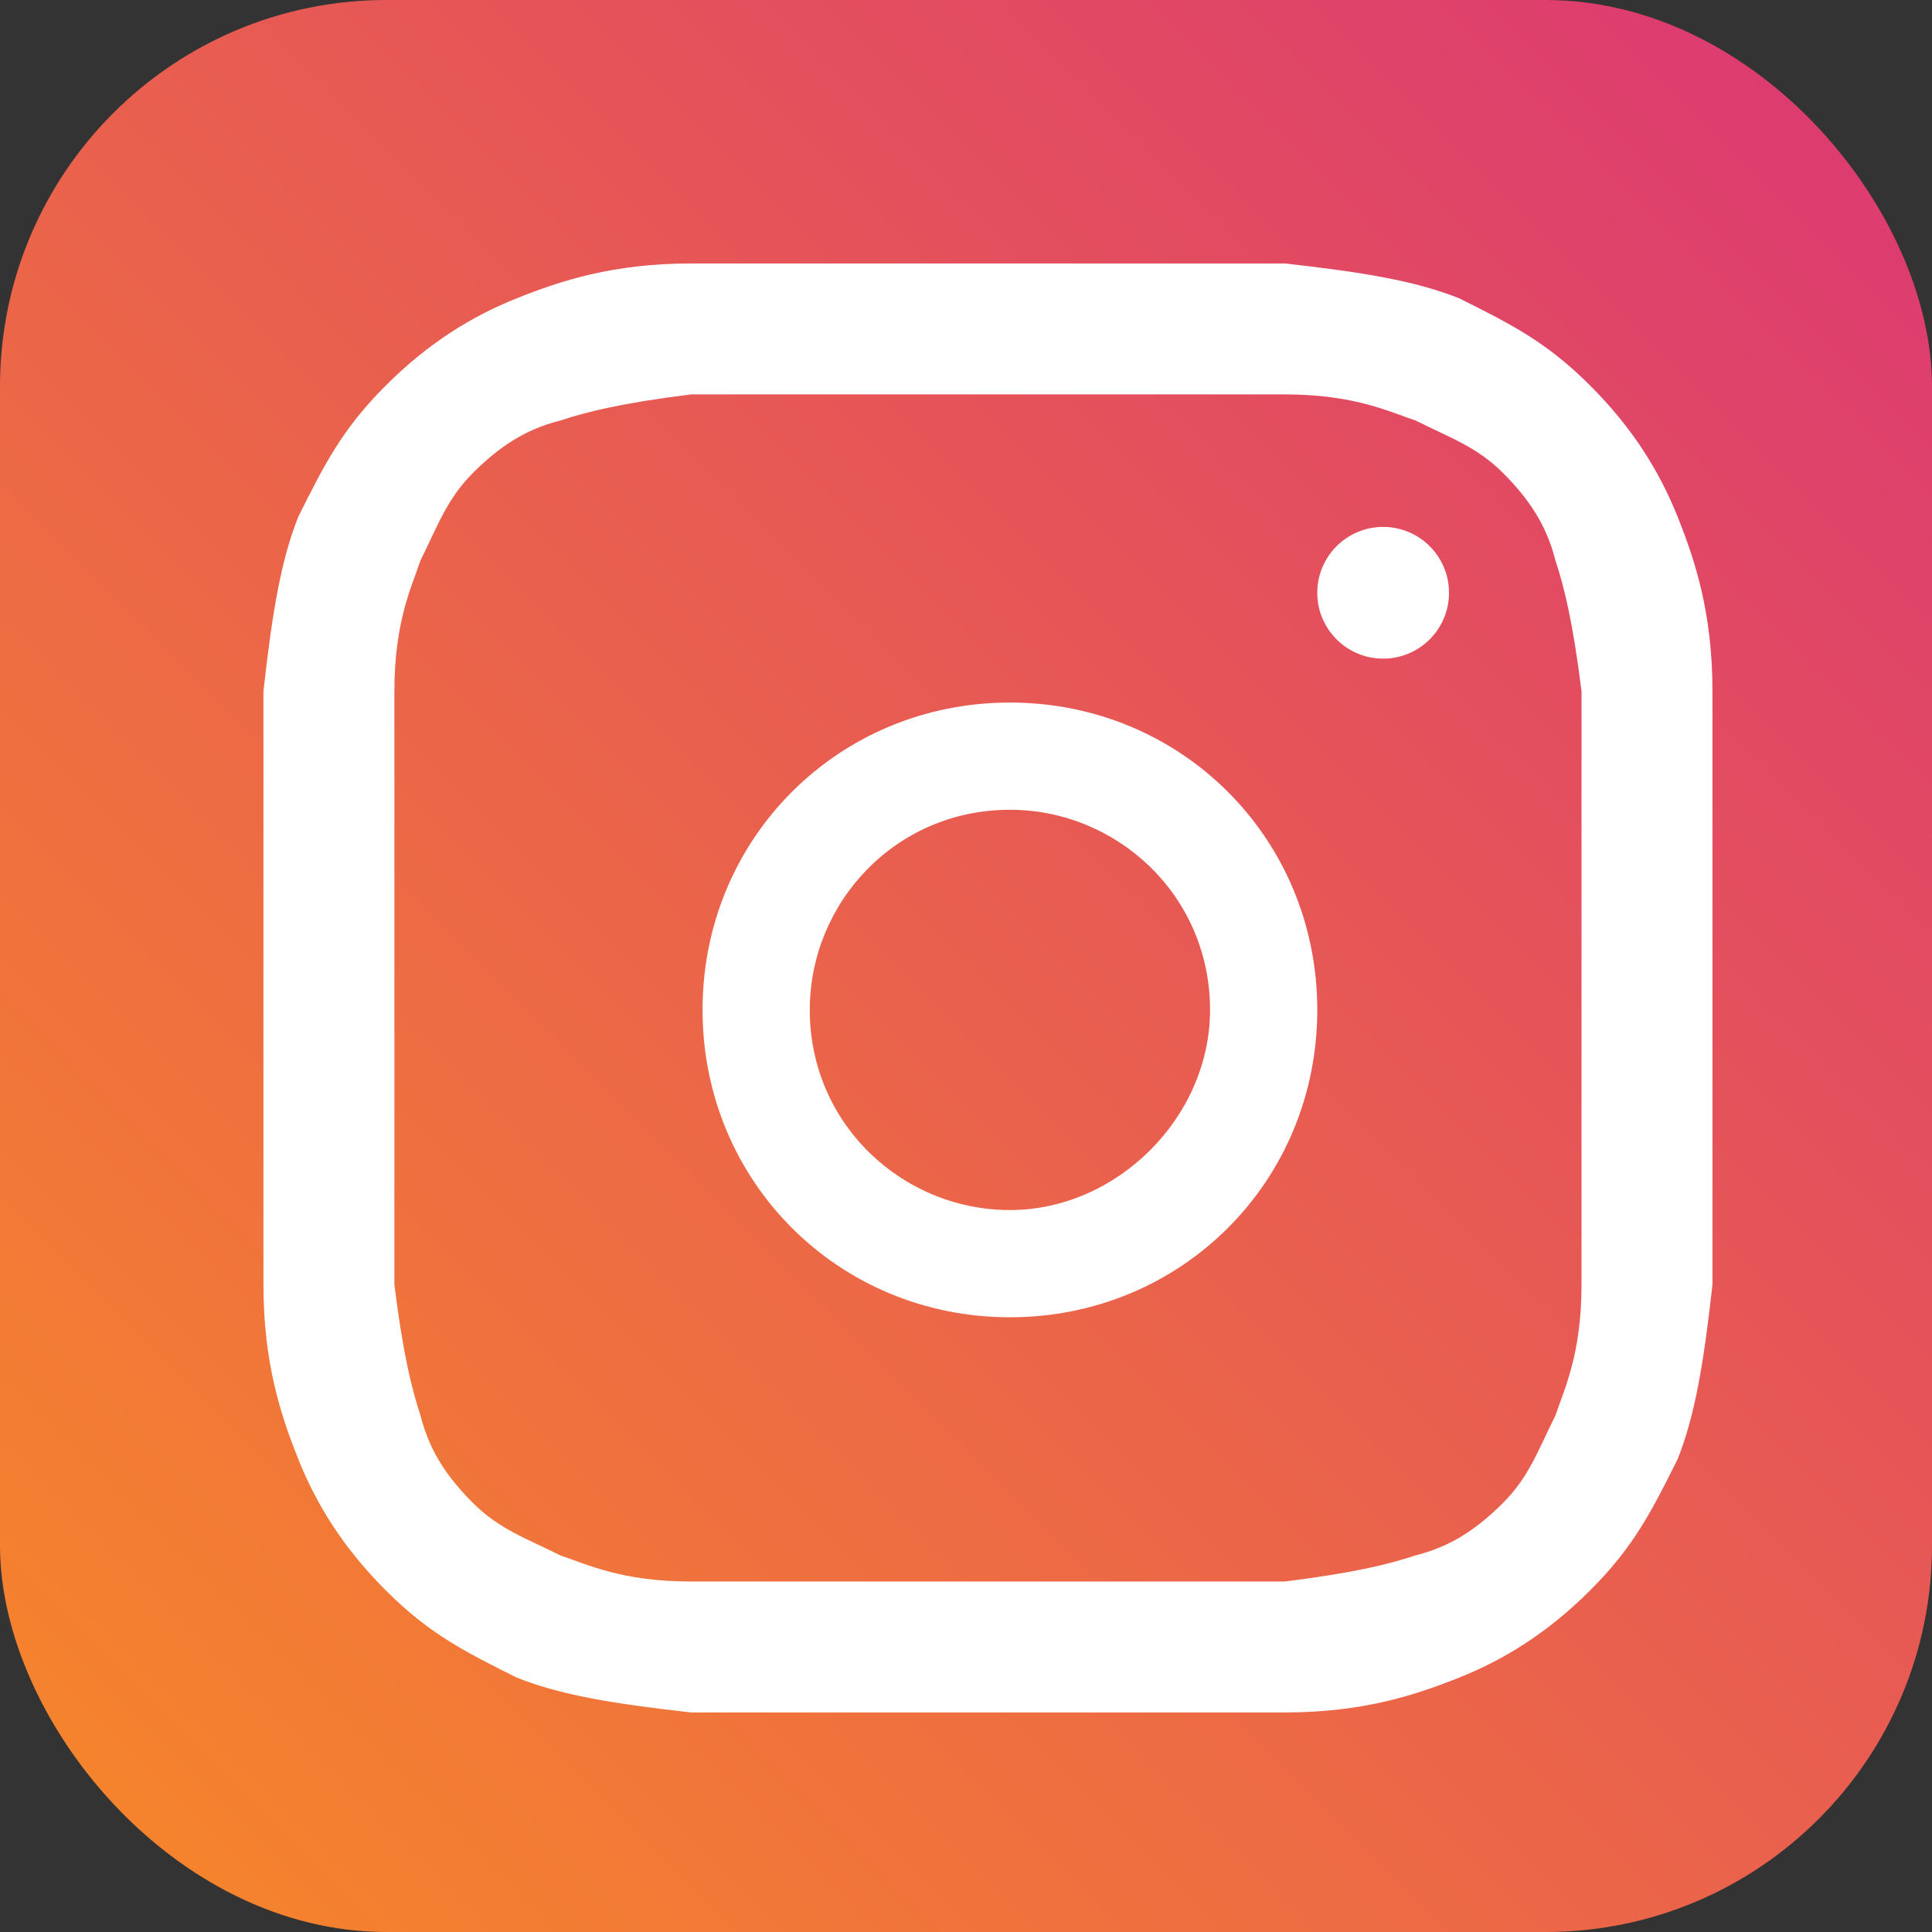
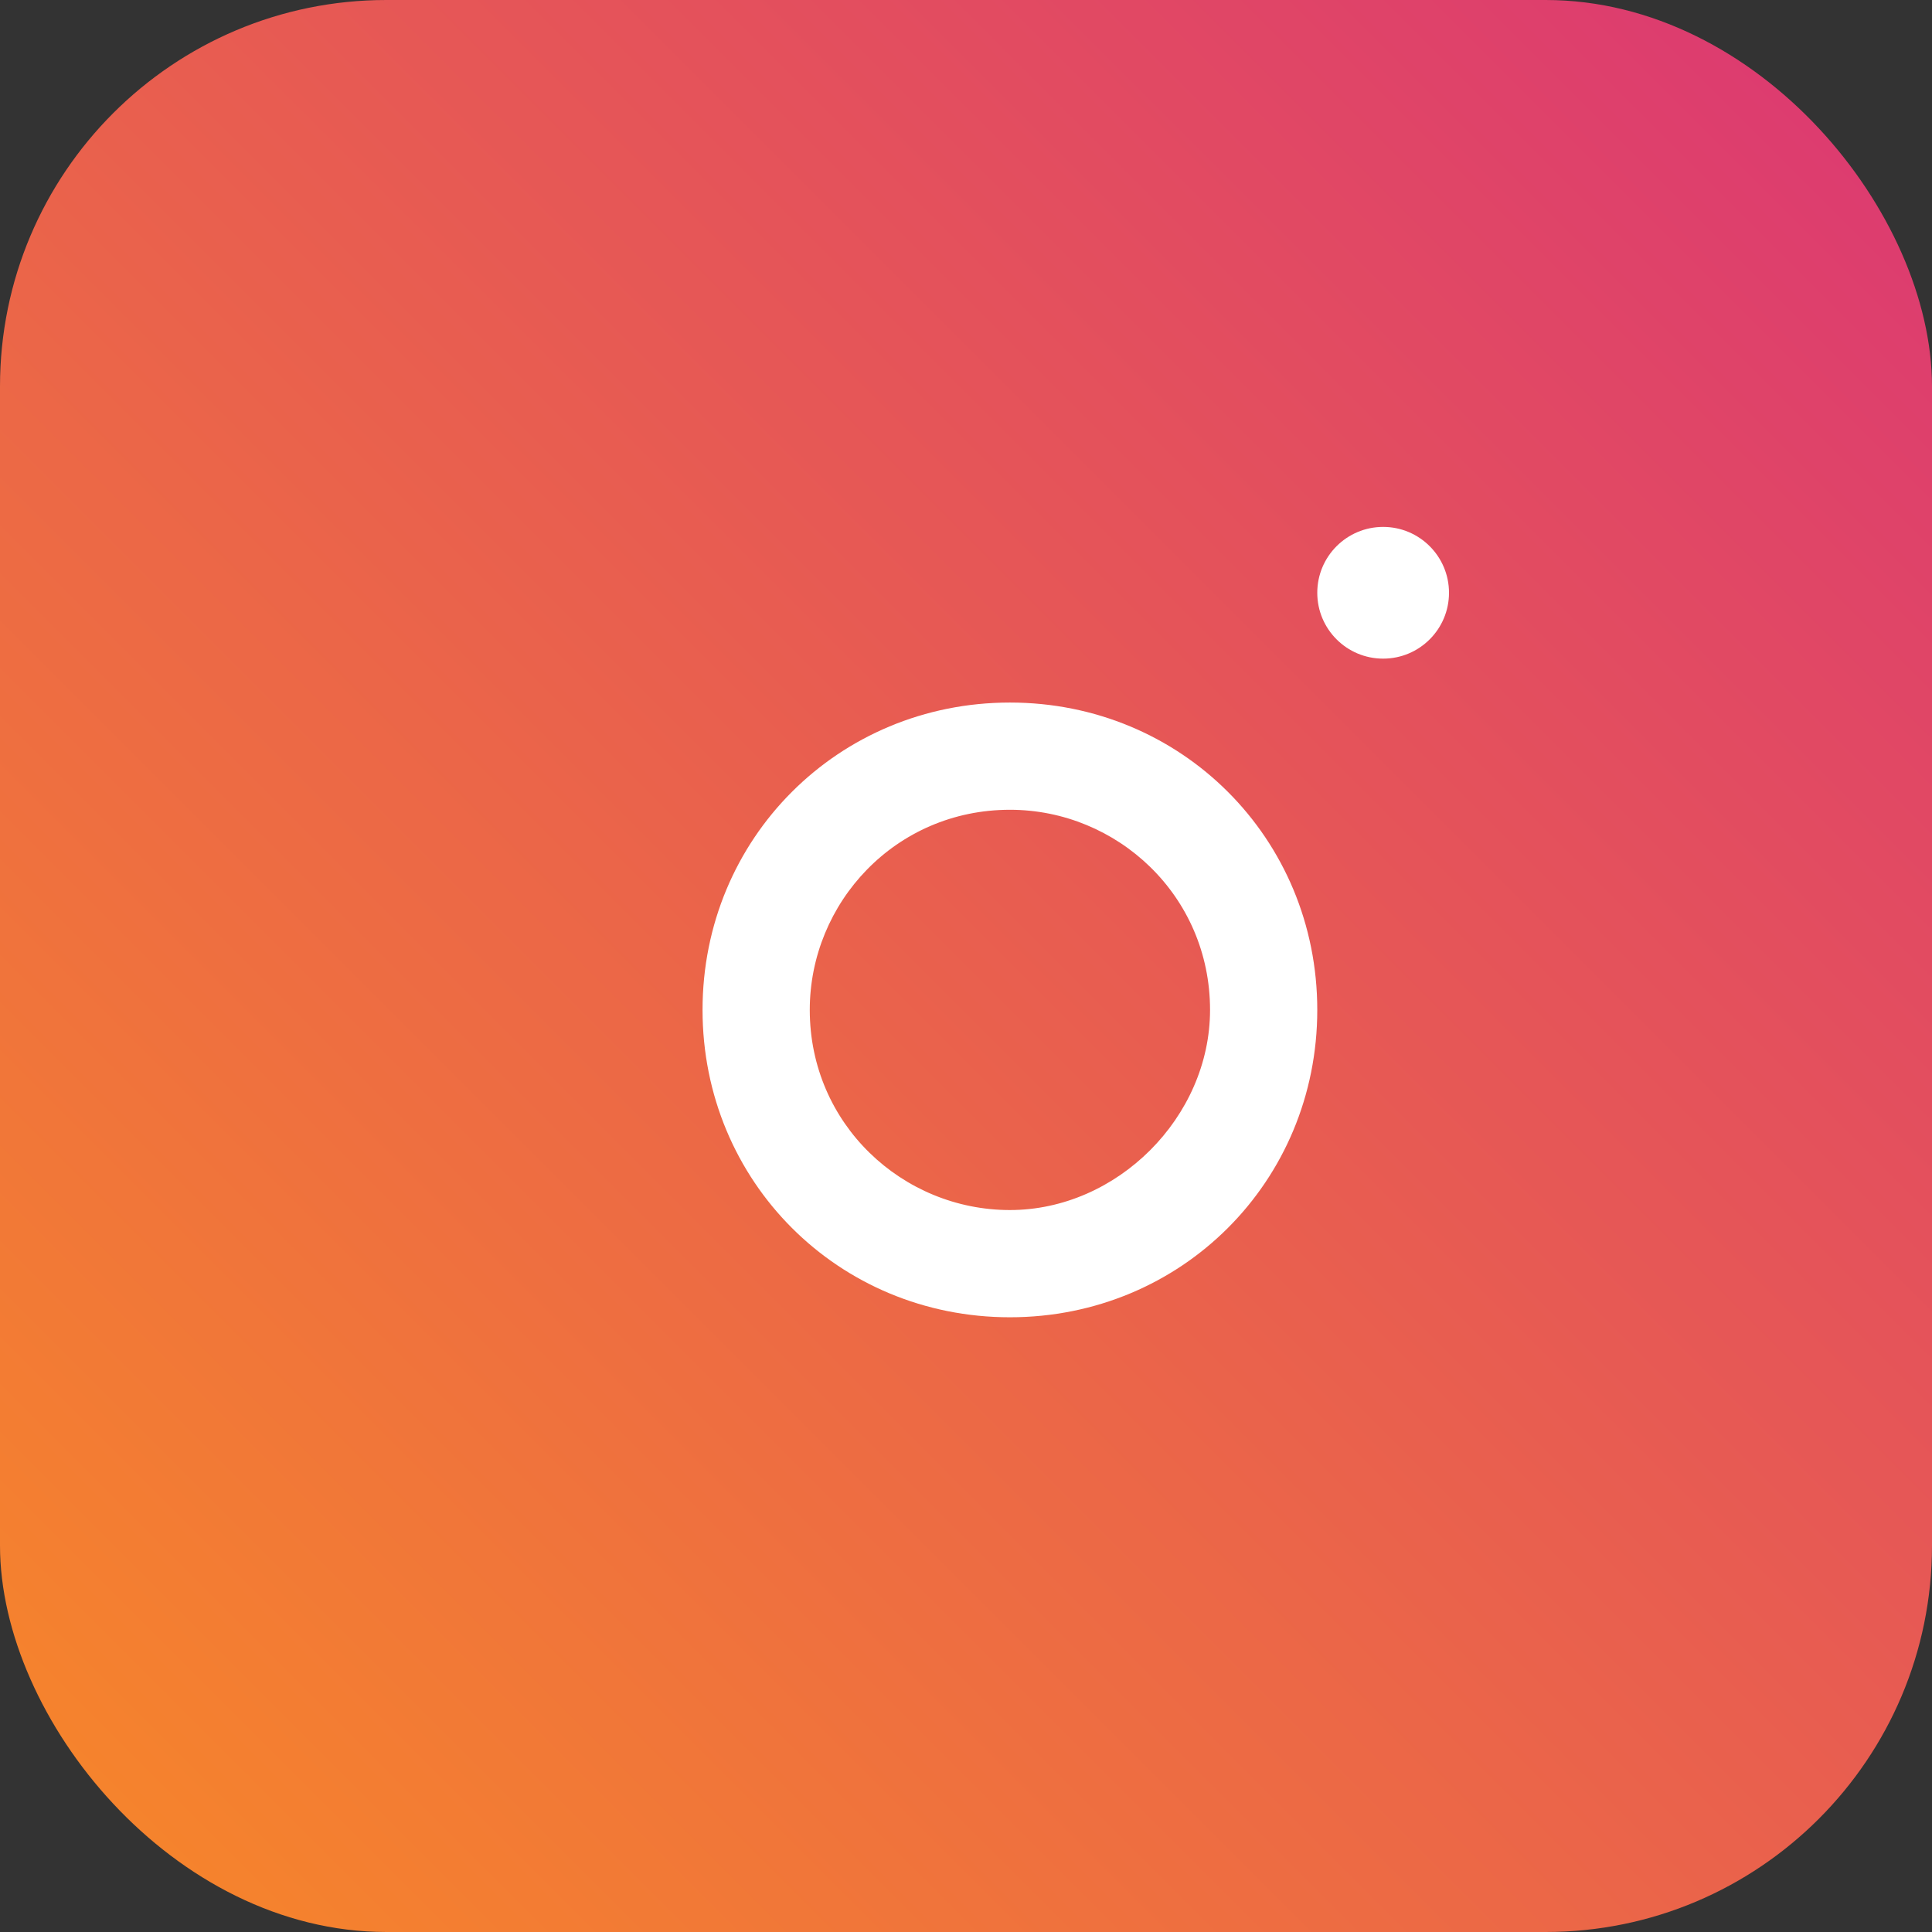
<svg xmlns="http://www.w3.org/2000/svg" fill="none" viewBox="0 0 44 44" height="44" width="44">
  <rect x="0" y="0" width="44" height="44" fill="#333333" stroke="none" />
  <rect fill="url(#paint0_linear_266_817)" rx="8.8" height="44" width="44" />
-   <path fill="white" d="M22.5 8.982C26.873 8.982 27.47 8.982 29.259 8.982C30.849 8.982 31.645 9.38 32.241 9.578C33.036 9.976 33.633 10.175 34.229 10.771C34.825 11.367 35.223 11.964 35.422 12.759C35.621 13.355 35.819 14.151 36.018 15.741C36.018 17.53 36.018 17.928 36.018 22.5C36.018 27.072 36.018 27.47 36.018 29.259C36.018 30.849 35.621 31.645 35.422 32.241C35.024 33.036 34.825 33.633 34.229 34.229C33.633 34.825 33.036 35.223 32.241 35.422C31.645 35.621 30.849 35.819 29.259 36.018C27.47 36.018 27.072 36.018 22.5 36.018C17.928 36.018 17.53 36.018 15.741 36.018C14.151 36.018 13.355 35.621 12.759 35.422C11.964 35.024 11.367 34.825 10.771 34.229C10.175 33.633 9.777 33.036 9.578 32.241C9.38 31.645 9.181 30.849 8.982 29.259C8.982 27.47 8.982 27.072 8.982 22.5C8.982 17.928 8.982 17.53 8.982 15.741C8.982 14.151 9.38 13.355 9.578 12.759C9.976 11.964 10.175 11.367 10.771 10.771C11.367 10.175 11.964 9.777 12.759 9.578C13.355 9.38 14.151 9.181 15.741 8.982C17.53 8.982 18.127 8.982 22.5 8.982ZM22.5 6C17.928 6 17.53 6 15.741 6C13.952 6 12.759 6.398 11.765 6.795C10.771 7.193 9.777 7.789 8.783 8.783C7.789 9.777 7.392 10.572 6.795 11.765C6.398 12.759 6.199 13.952 6 15.741C6 17.53 6 18.127 6 22.5C6 27.072 6 27.47 6 29.259C6 31.048 6.398 32.241 6.795 33.235C7.193 34.229 7.789 35.223 8.783 36.217C9.777 37.211 10.572 37.608 11.765 38.205C12.759 38.602 13.952 38.801 15.741 39C17.53 39 18.127 39 22.5 39C26.873 39 27.47 39 29.259 39C31.048 39 32.241 38.602 33.235 38.205C34.229 37.807 35.223 37.211 36.217 36.217C37.211 35.223 37.608 34.428 38.205 33.235C38.602 32.241 38.801 31.048 39 29.259C39 27.47 39 26.873 39 22.5C39 18.127 39 17.53 39 15.741C39 13.952 38.602 12.759 38.205 11.765C37.807 10.771 37.211 9.777 36.217 8.783C35.223 7.789 34.428 7.392 33.235 6.795C32.241 6.398 31.048 6.199 29.259 6C27.47 6 27.072 6 22.5 6Z" />
  <path fill="white" d="M23 16C19.093 16 16 19.093 16 23C16 26.907 19.093 30 23 30C26.907 30 30 26.907 30 23C30 19.093 26.907 16 23 16ZM23 27.558C20.558 27.558 18.442 25.605 18.442 23C18.442 20.558 20.395 18.442 23 18.442C25.442 18.442 27.558 20.395 27.558 23C27.558 25.442 25.442 27.558 23 27.558Z" />
  <path fill="white" d="M31.5 15C32.328 15 33 14.329 33 13.5C33 12.672 32.328 12 31.5 12C30.672 12 30 12.672 30 13.5C30 14.329 30.672 15 31.5 15Z" />
  <defs>
    <linearGradient gradientUnits="userSpaceOnUse" y2="44" x2="-3.93391e-06" y1="-1.3113e-06" x1="44" id="paint0_linear_266_817">
      <stop stop-color="#DB3774" />
      <stop stop-color="#F78828" offset="1" />
    </linearGradient>
  </defs>
</svg>